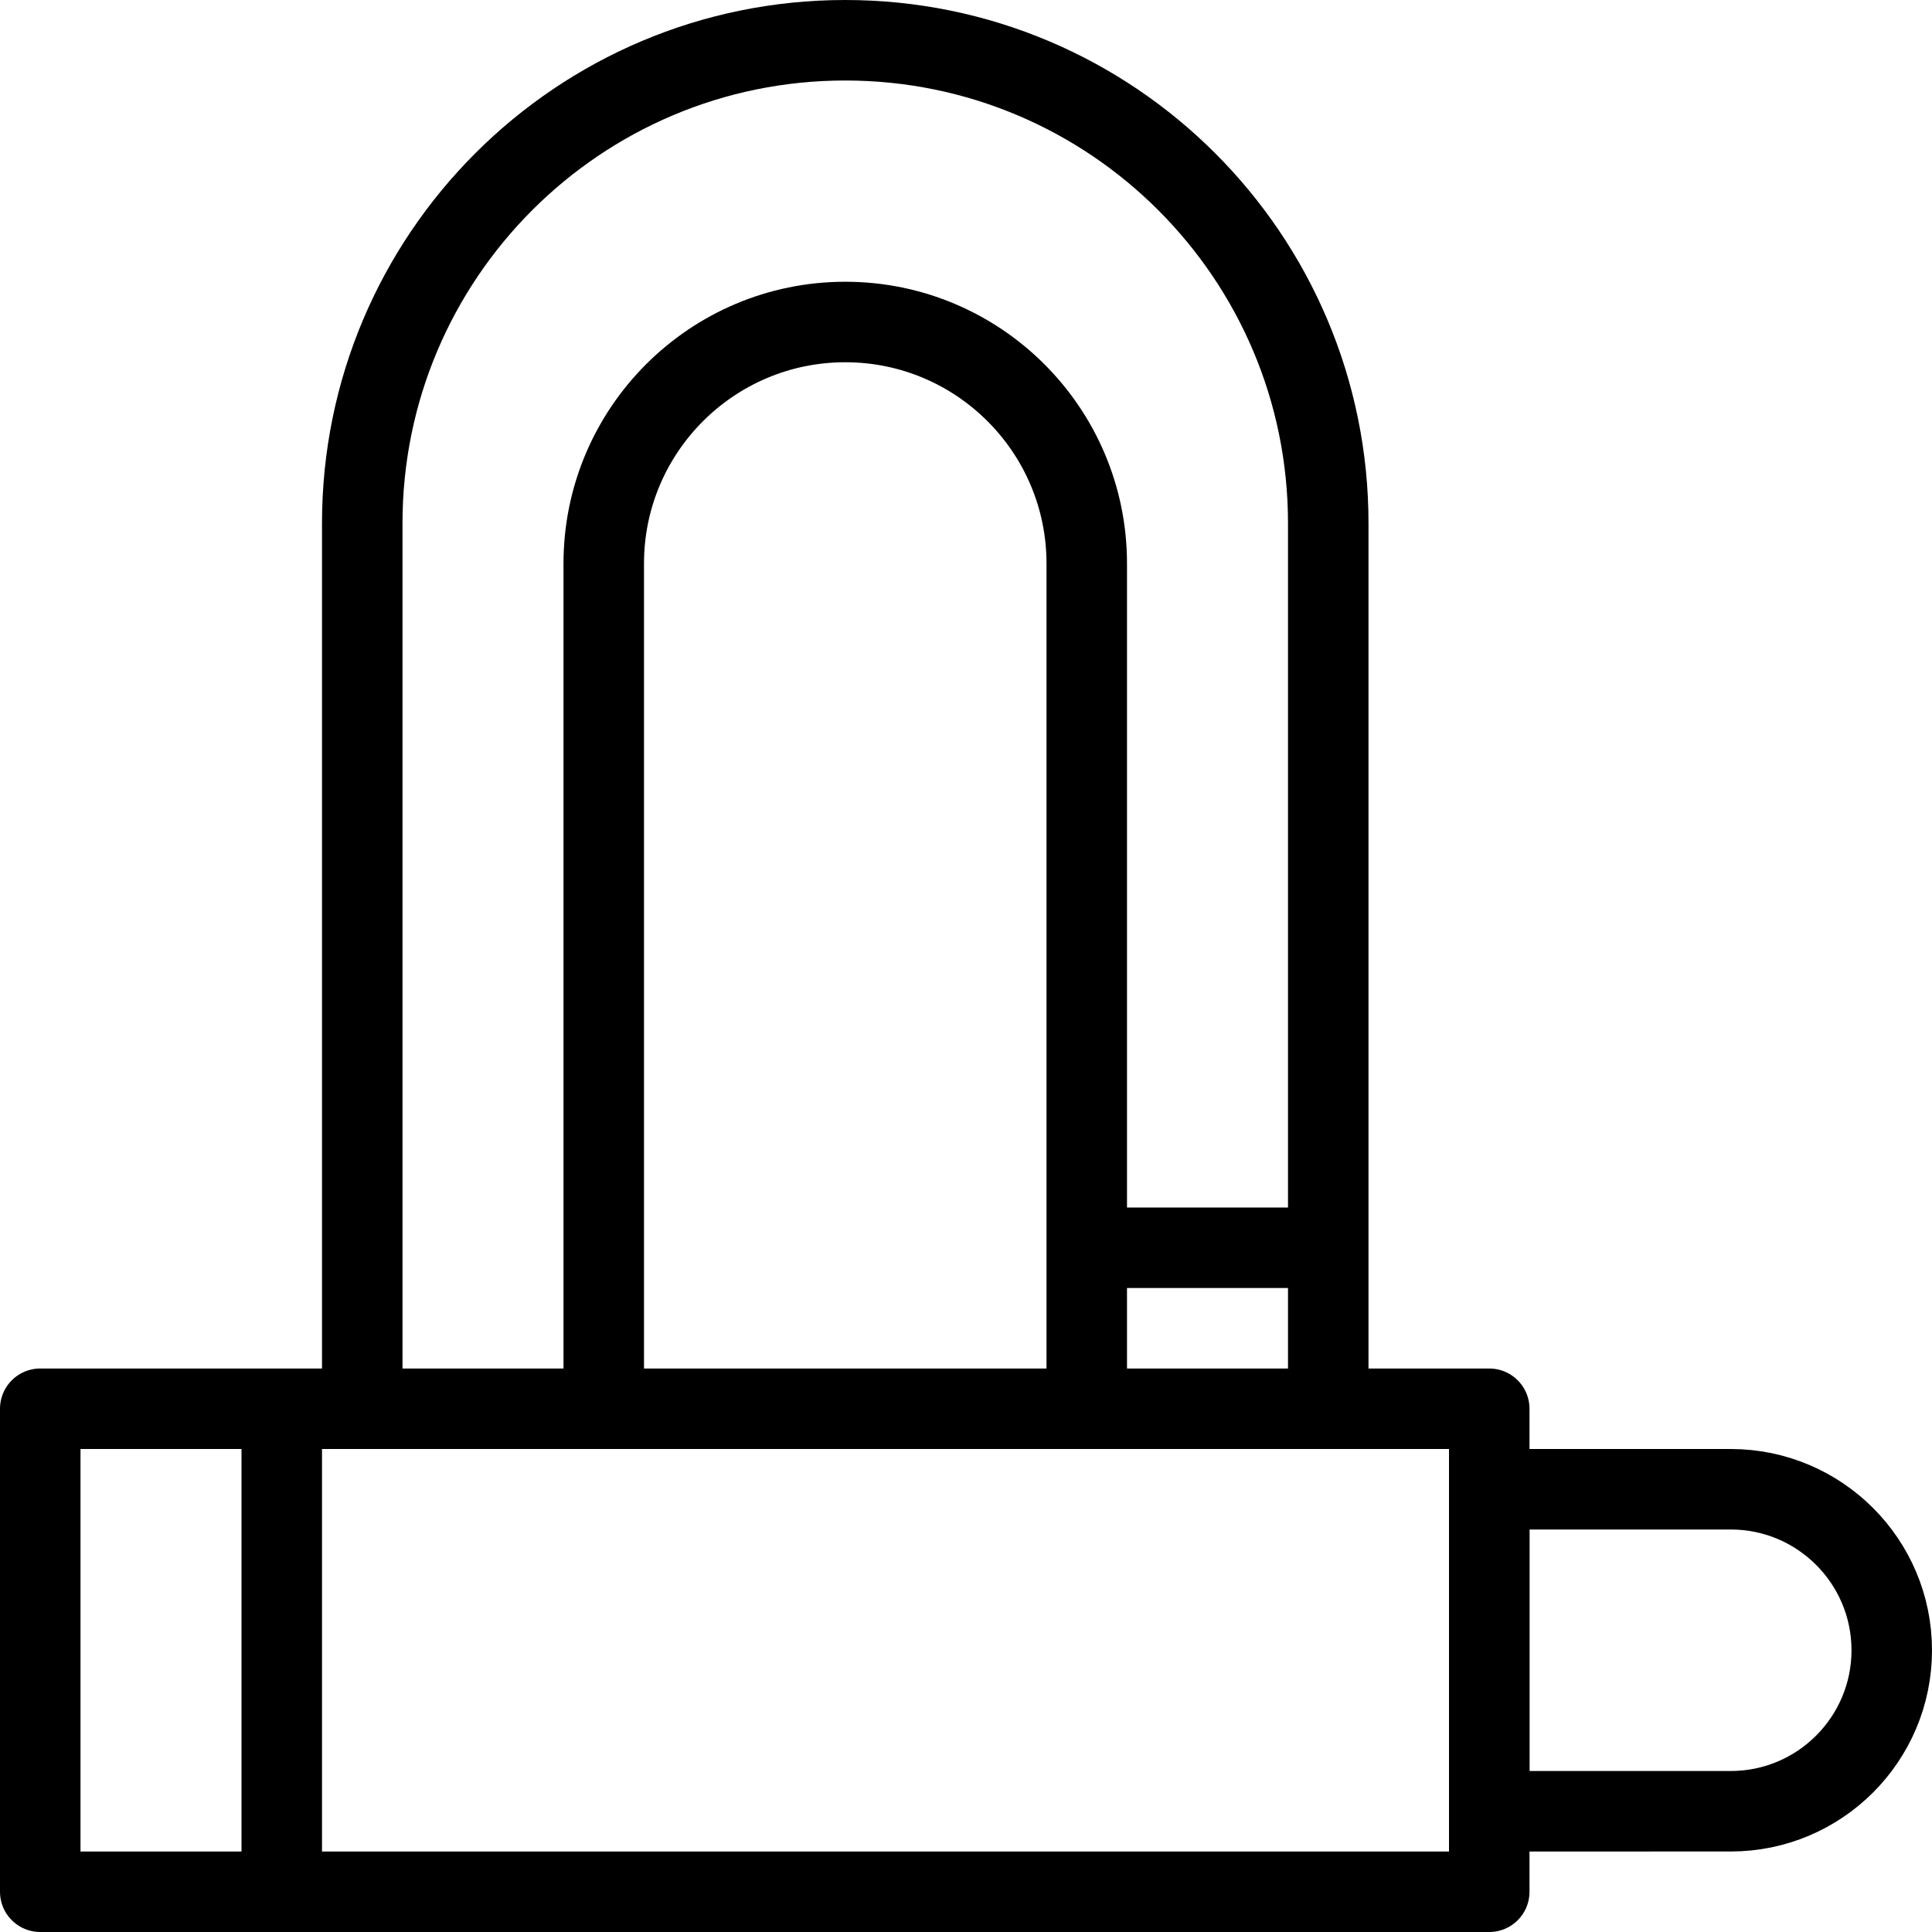
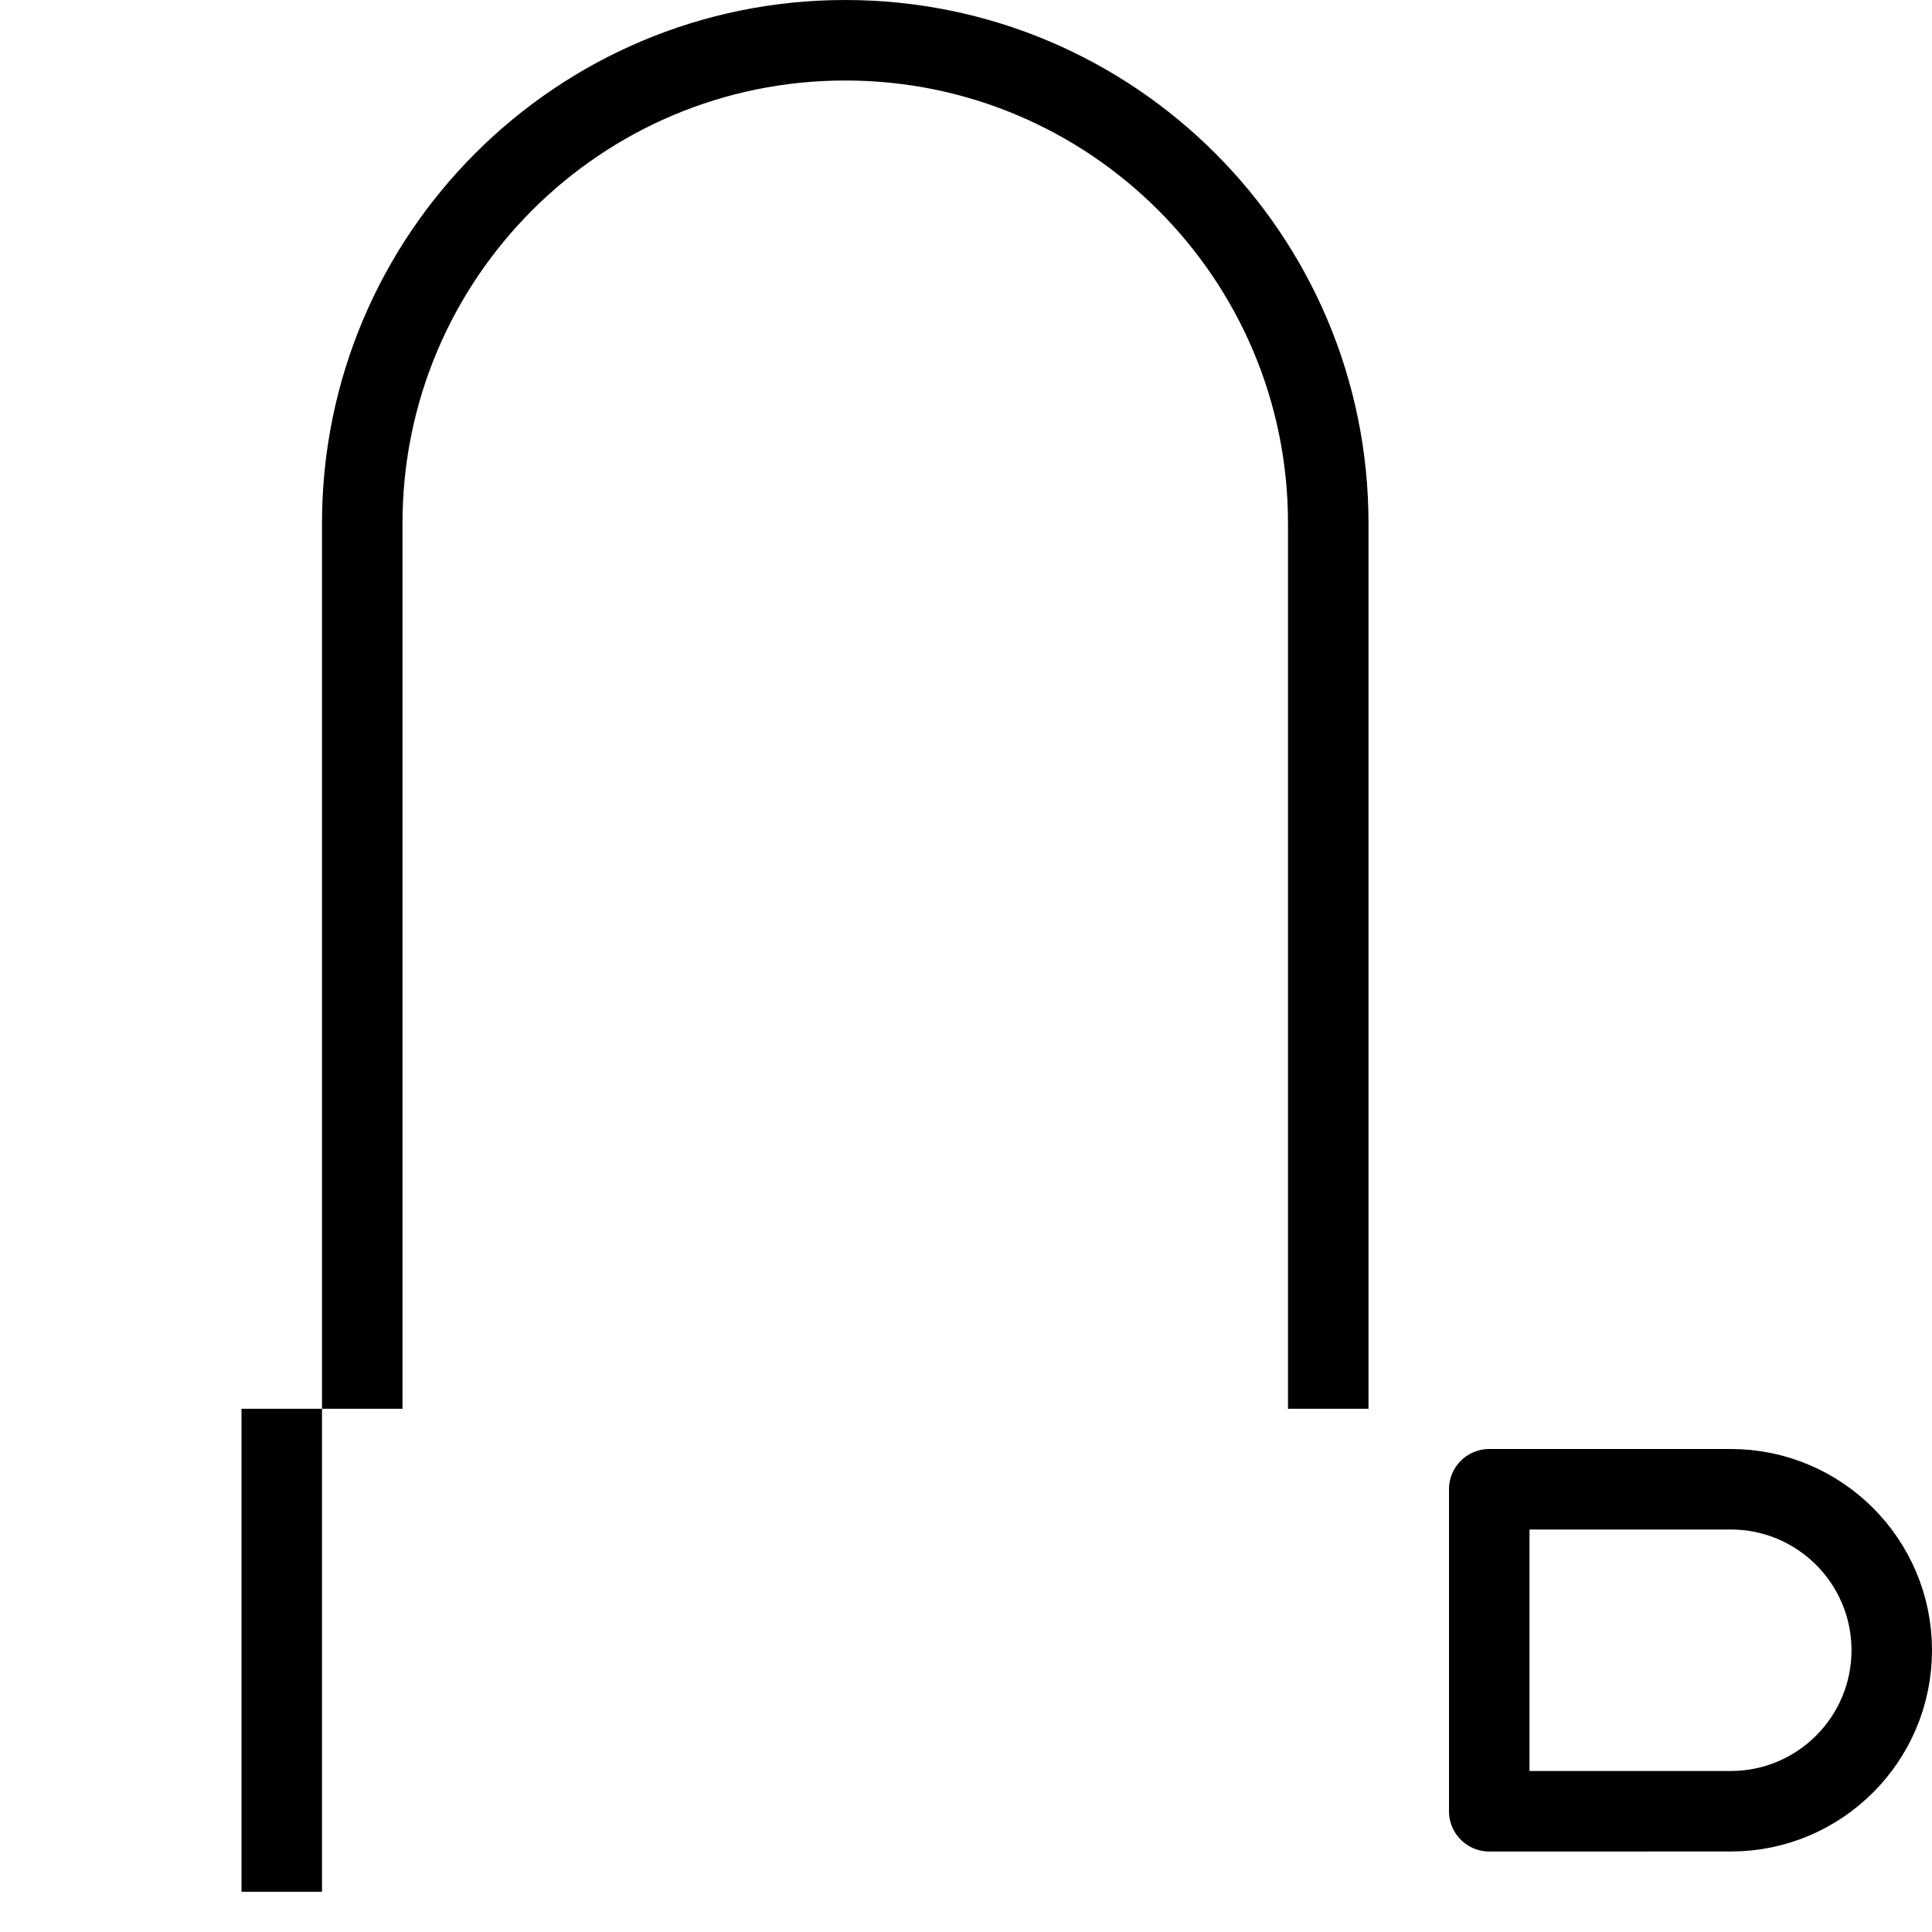
<svg xmlns="http://www.w3.org/2000/svg" version="1.1" x="0px" y="0px" width="24px" height="24px" viewBox="0 0 24 24" enable-background="new 0 0 24 24" xml:space="preserve">
  <g id="Outline_Icons_1_">
    <g id="Outline_Icons">
	</g>
    <g id="New_icons_1_">
      <g>
-         <rect x="0.5" y="17.5" fill="none" stroke="#000000" stroke-linejoin="round" stroke-miterlimit="10" width="18" height="6" />
        <path fill="none" stroke="#000000" stroke-linejoin="round" stroke-miterlimit="10" d="M21.5,22.5c1.104,0,2-0.896,2-2     s-0.896-2-2-2h-3v4H21.5z" />
        <line fill="none" stroke="#000000" stroke-linejoin="round" stroke-miterlimit="10" x1="3.5" y1="17.5" x2="3.5" y2="23.5" />
        <path fill="none" stroke="#000000" stroke-linejoin="round" stroke-miterlimit="10" d="M4.5,17.5v-11c0-3.313,2.687-6,6-6     s6,2.687,6,6v11" />
-         <path fill="none" stroke="#000000" stroke-linejoin="round" stroke-miterlimit="10" d="M7.5,17.5V7c0-1.656,1.344-3,3-3     s3,1.344,3,3v10.5" />
-         <line fill="none" stroke="#000000" stroke-linejoin="round" stroke-miterlimit="10" x1="13.5" y1="15.5" x2="16.5" y2="15.5" />
      </g>
    </g>
  </g>
  <g id="Invisible_Shape">
-     <rect fill="none" width="24" height="24" />
-   </g>
+     </g>
</svg>